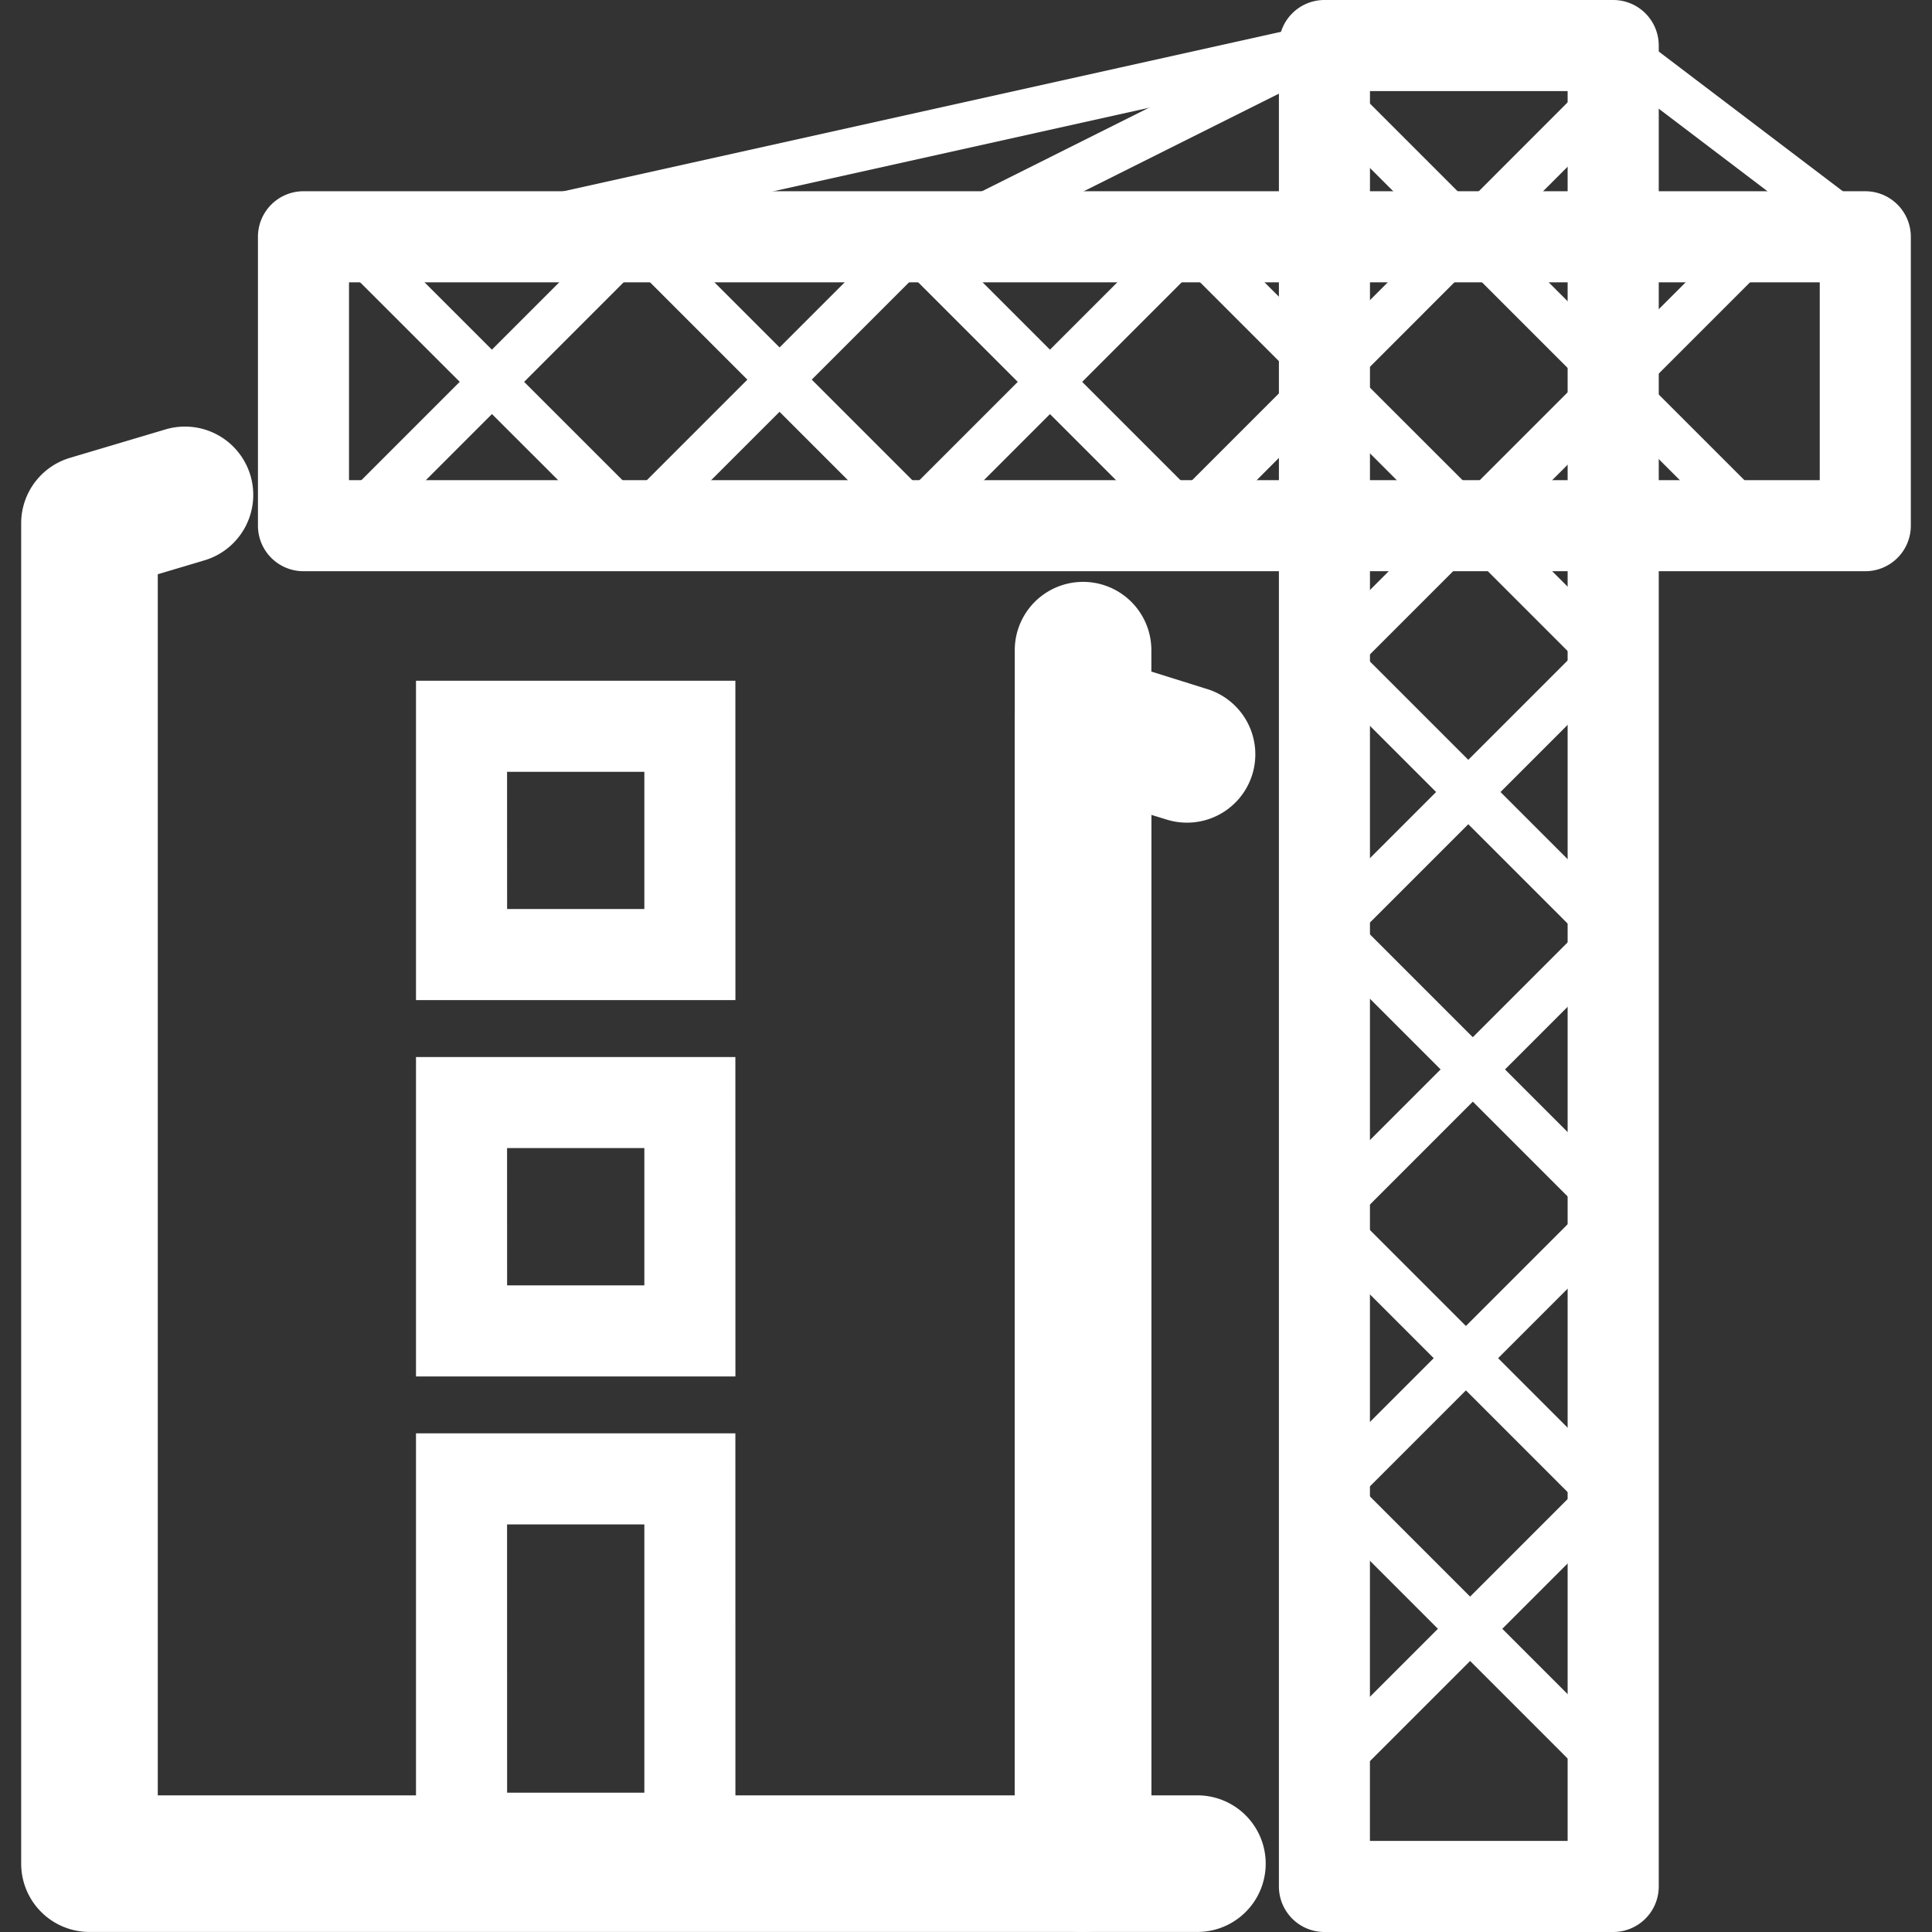
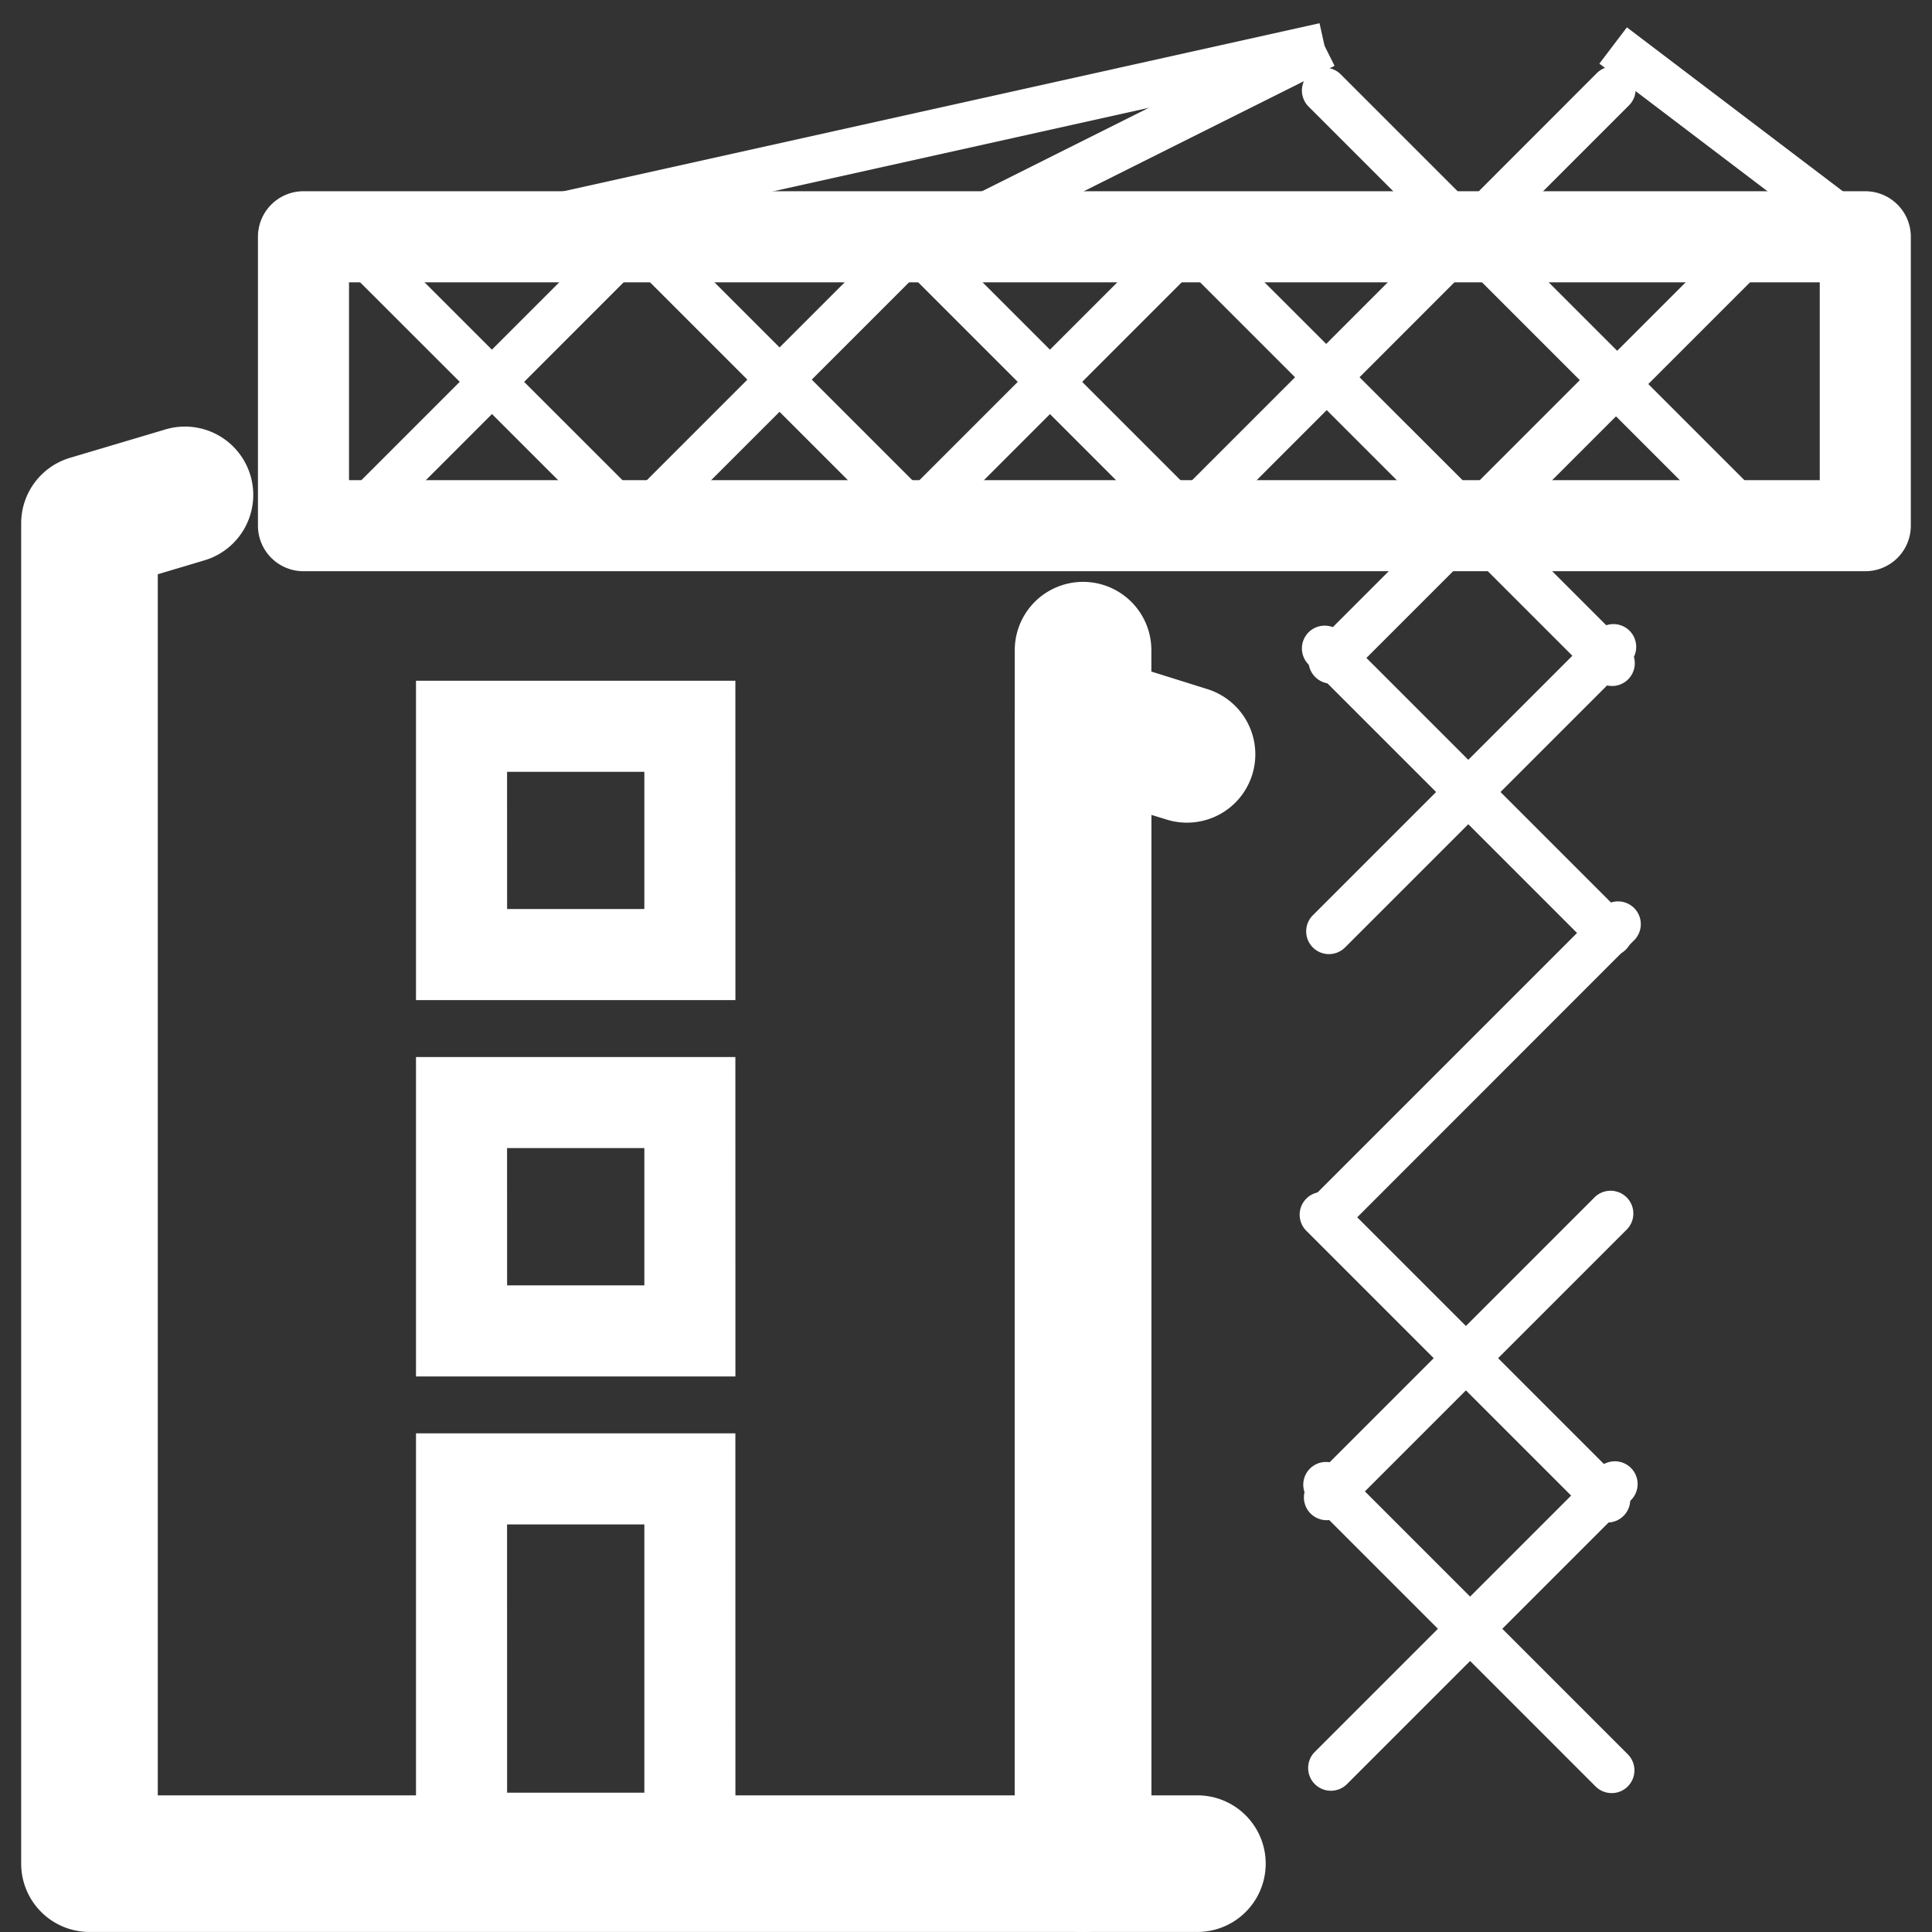
<svg xmlns="http://www.w3.org/2000/svg" t="1748227675490" class="icon" viewBox="0 0 1024 1024" version="1.1" p-id="13595" width="256" height="256">
  <rect x="0" y="0" width="1024" height="1024" fill="#333333" stroke="none" />
-   <path d="M855.015 1024H701.982a24.134 24.134 0 0 1-24.134-24.134V24.134A24.134 24.134 0 0 1 701.982 0h153.057a24.134 24.134 0 0 1 24.134 24.134v975.732A24.134 24.134 0 0 1 855.015 1024zM726.09 975.732h104.79V48.268H726.116z" p-id="13596" fill="#ffffff" />
  <path d="M853.205 211.123a12.067 12.067 0 0 1-8.544-3.523L693.438 56.353a12.067 12.067 0 0 1 17.063-17.063l151.223 151.223a12.067 12.067 0 0 1-8.544 20.61z" p-id="13597" fill="#ffffff" />
  <path d="M704.395 209.965a12.067 12.067 0 0 1-8.543-20.61l150.643-150.74a12.067 12.067 0 0 1 17.063 17.062l-150.62 150.62a12.067 12.067 0 0 1-8.543 3.668z" p-id="13598" fill="#ffffff" />
  <path d="M854.411 363.577a12.067 12.067 0 0 1-8.543-3.524L694.645 208.83a12.067 12.067 0 1 1 17.063-17.062L862.93 342.99a12.067 12.067 0 0 1-8.543 20.61z" p-id="13599" fill="#ffffff" />
  <path d="M705.626 362.346a12.067 12.067 0 0 1-8.543-20.61l150.619-150.62a12.067 12.067 0 0 1 17.063 17.063l-150.62 150.62a12.067 12.067 0 0 1-8.52 3.547z" p-id="13600" fill="#ffffff" />
  <path d="M853.205 506.811a12.067 12.067 0 0 1-8.544-3.523L693.438 352.065a12.067 12.067 0 0 1 17.063-17.063l151.223 151.223a12.067 12.067 0 0 1-8.544 20.61z" p-id="13601" fill="#ffffff" />
  <path d="M704.395 505.701a12.067 12.067 0 0 1-8.543-20.61l150.62-150.62a12.067 12.067 0 1 1 17.062 17.063l-150.62 150.62a12.067 12.067 0 0 1-8.519 3.547z" p-id="13602" fill="#ffffff" />
-   <path d="M855.642 653.883a12.067 12.067 0 0 1-8.543-3.524L695.876 499.137a12.067 12.067 0 0 1 17.063-17.063L864.16 633.297a12.067 12.067 0 0 1-8.543 20.61z" p-id="13603" fill="#ffffff" />
  <path d="M706.833 652.676a12.067 12.067 0 0 1-8.544-20.61l150.62-150.62a12.067 12.067 0 1 1 17.062 17.063l-150.62 150.692a12.067 12.067 0 0 1-8.518 3.475z" p-id="13604" fill="#ffffff" />
  <path d="M851.998 806.94a12.067 12.067 0 0 1-8.544-3.524L692.232 652.194a12.067 12.067 0 0 1 17.062-17.063l151.223 151.223a12.067 12.067 0 0 1-8.543 20.61z" p-id="13605" fill="#ffffff" />
  <path d="M703.188 805.733a12.067 12.067 0 0 1-8.543-20.61l150.62-150.62a12.067 12.067 0 0 1 17.062 17.063l-150.62 150.62a12.067 12.067 0 0 1-8.519 3.547z" p-id="13606" fill="#ffffff" />
  <path d="M854.218 950.368a12.067 12.067 0 0 1-8.543-3.524L694.452 795.621a12.067 12.067 0 1 1 17.063-17.062L862.737 929.78a12.067 12.067 0 0 1-8.543 20.61z" p-id="13607" fill="#ffffff" />
  <path d="M705.433 949.137a12.067 12.067 0 0 1-8.544-20.61l150.62-150.62a12.067 12.067 0 0 1 17.063 17.063l-150.62 150.619a12.067 12.067 0 0 1-8.52 3.548z m283.21-646.378h-827.79a24.134 24.134 0 0 1-24.135-24.134V125.496a24.134 24.134 0 0 1 24.134-24.134h827.792a24.134 24.134 0 0 1 24.134 24.134v153.057a24.134 24.134 0 0 1-24.134 24.206z m-803.657-48.267H964.51V149.63H184.986z" p-id="13608" fill="#ffffff" />
  <path d="M184.503 290.692a12.067 12.067 0 0 1-8.543-20.61L327.183 118.86a12.067 12.067 0 0 1 17.062 17.063l-151.222 151.27a12.067 12.067 0 0 1-8.52 3.5z" p-id="13609" fill="#ffffff" />
  <path d="M334.616 288.255a12.067 12.067 0 0 1-8.543-3.524l-150.74-150.643a12.067 12.067 0 0 1 17.062-17.063l150.668 150.62a12.067 12.067 0 0 1-8.544 20.61z" p-id="13610" fill="#ffffff" />
  <path d="M337.03 289.462a12.067 12.067 0 0 1-8.544-20.61l151.223-151.224a12.067 12.067 0 0 1 17.062 17.063L345.476 285.938a12.067 12.067 0 0 1-8.447 3.524z" p-id="13611" fill="#ffffff" />
  <path d="M486.973 287.048a12.067 12.067 0 0 1-8.543-3.523l-150.62-150.62a12.067 12.067 0 0 1 17.063-17.062l150.62 150.619a12.067 12.067 0 0 1-8.544 20.61z" p-id="13612" fill="#ffffff" />
  <path d="M480.288 290.692a12.067 12.067 0 0 1-8.543-20.61L622.967 118.86a12.067 12.067 0 0 1 17.063 17.063l-151.223 151.27a12.067 12.067 0 0 1-8.519 3.5z" p-id="13613" fill="#ffffff" />
  <path d="M630.304 288.255a12.067 12.067 0 0 1-8.495-3.475l-150.62-150.62a12.067 12.067 0 1 1 17.063-17.062l150.62 150.619a12.067 12.067 0 0 1-8.544 20.61z" p-id="13614" fill="#ffffff" />
  <path d="M627.263 288.255a12.067 12.067 0 0 1-8.543-20.61l151.223-151.223a12.067 12.067 0 0 1 17.062 17.062L635.807 284.78a12.067 12.067 0 0 1-8.544 3.475z" p-id="13615" fill="#ffffff" />
  <path d="M777.28 285.817a12.067 12.067 0 0 1-8.544-3.523l-150.62-150.62a12.067 12.067 0 1 1 17.063-17.062l150.74 150.62a12.067 12.067 0 0 1-8.543 20.61z" p-id="13616" fill="#ffffff" />
  <path d="M780.32 291.9a12.067 12.067 0 0 1-8.543-20.611L923 120.066a12.067 12.067 0 1 1 17.062 17.063L788.84 288.35a12.067 12.067 0 0 1-8.52 3.548z" p-id="13617" fill="#ffffff" />
  <path d="M930.336 289.462a12.067 12.067 0 0 1-8.543-3.524l-150.62-150.62a12.098 12.098 0 0 1 17.16-17.062l150.62 150.62a12.067 12.067 0 0 1-8.544 20.61zM256.608 110.717l442.767-98.404 5.237 23.56-442.77 98.403z" p-id="13618" fill="#ffffff" />
  <path d="M499.781 111.71l196.768-98.405 10.795 21.585-196.768 98.406zM847.7 33.723L862.29 14.5l133.623 101.422-14.591 19.228z m-273.652 990.254H47.423a36.2 36.2 0 0 1-36.2-36.201V277.371a36.2 36.2 0 0 1 25.87-34.705l50.2-14.939a36.2 36.2 0 1 1 20.658 69.385l-24.327 7.24v647.222h454.223V344.607a36.2 36.2 0 0 1 72.402 0v643.168a36.2 36.2 0 0 1-36.2 36.2z" p-id="13619" fill="#ffffff" />
  <path d="M634.769 1023.976h-60.72a36.2 36.2 0 0 1-36.202-36.201V382.522a36.2 36.2 0 0 1 47.013-34.536l54.905 17.208a36.215 36.215 0 1 1-21.72 69.095l-7.893-2.413v519.698h24.496a36.2 36.2 0 0 1 0 72.402z m-244.983-493.9h-169.3V360.801h169.276zM268.779 481.81h72.74v-72.74h-72.764z m121.007 247.734h-169.3v-169.3h169.276z m-121.007-48.268h72.74V608.51h-72.764z m121.007 317.167h-169.3V759.71h169.276z m-121.007-48.268h72.74V807.978h-72.764z" p-id="13620" fill="#ffffff" />
</svg>